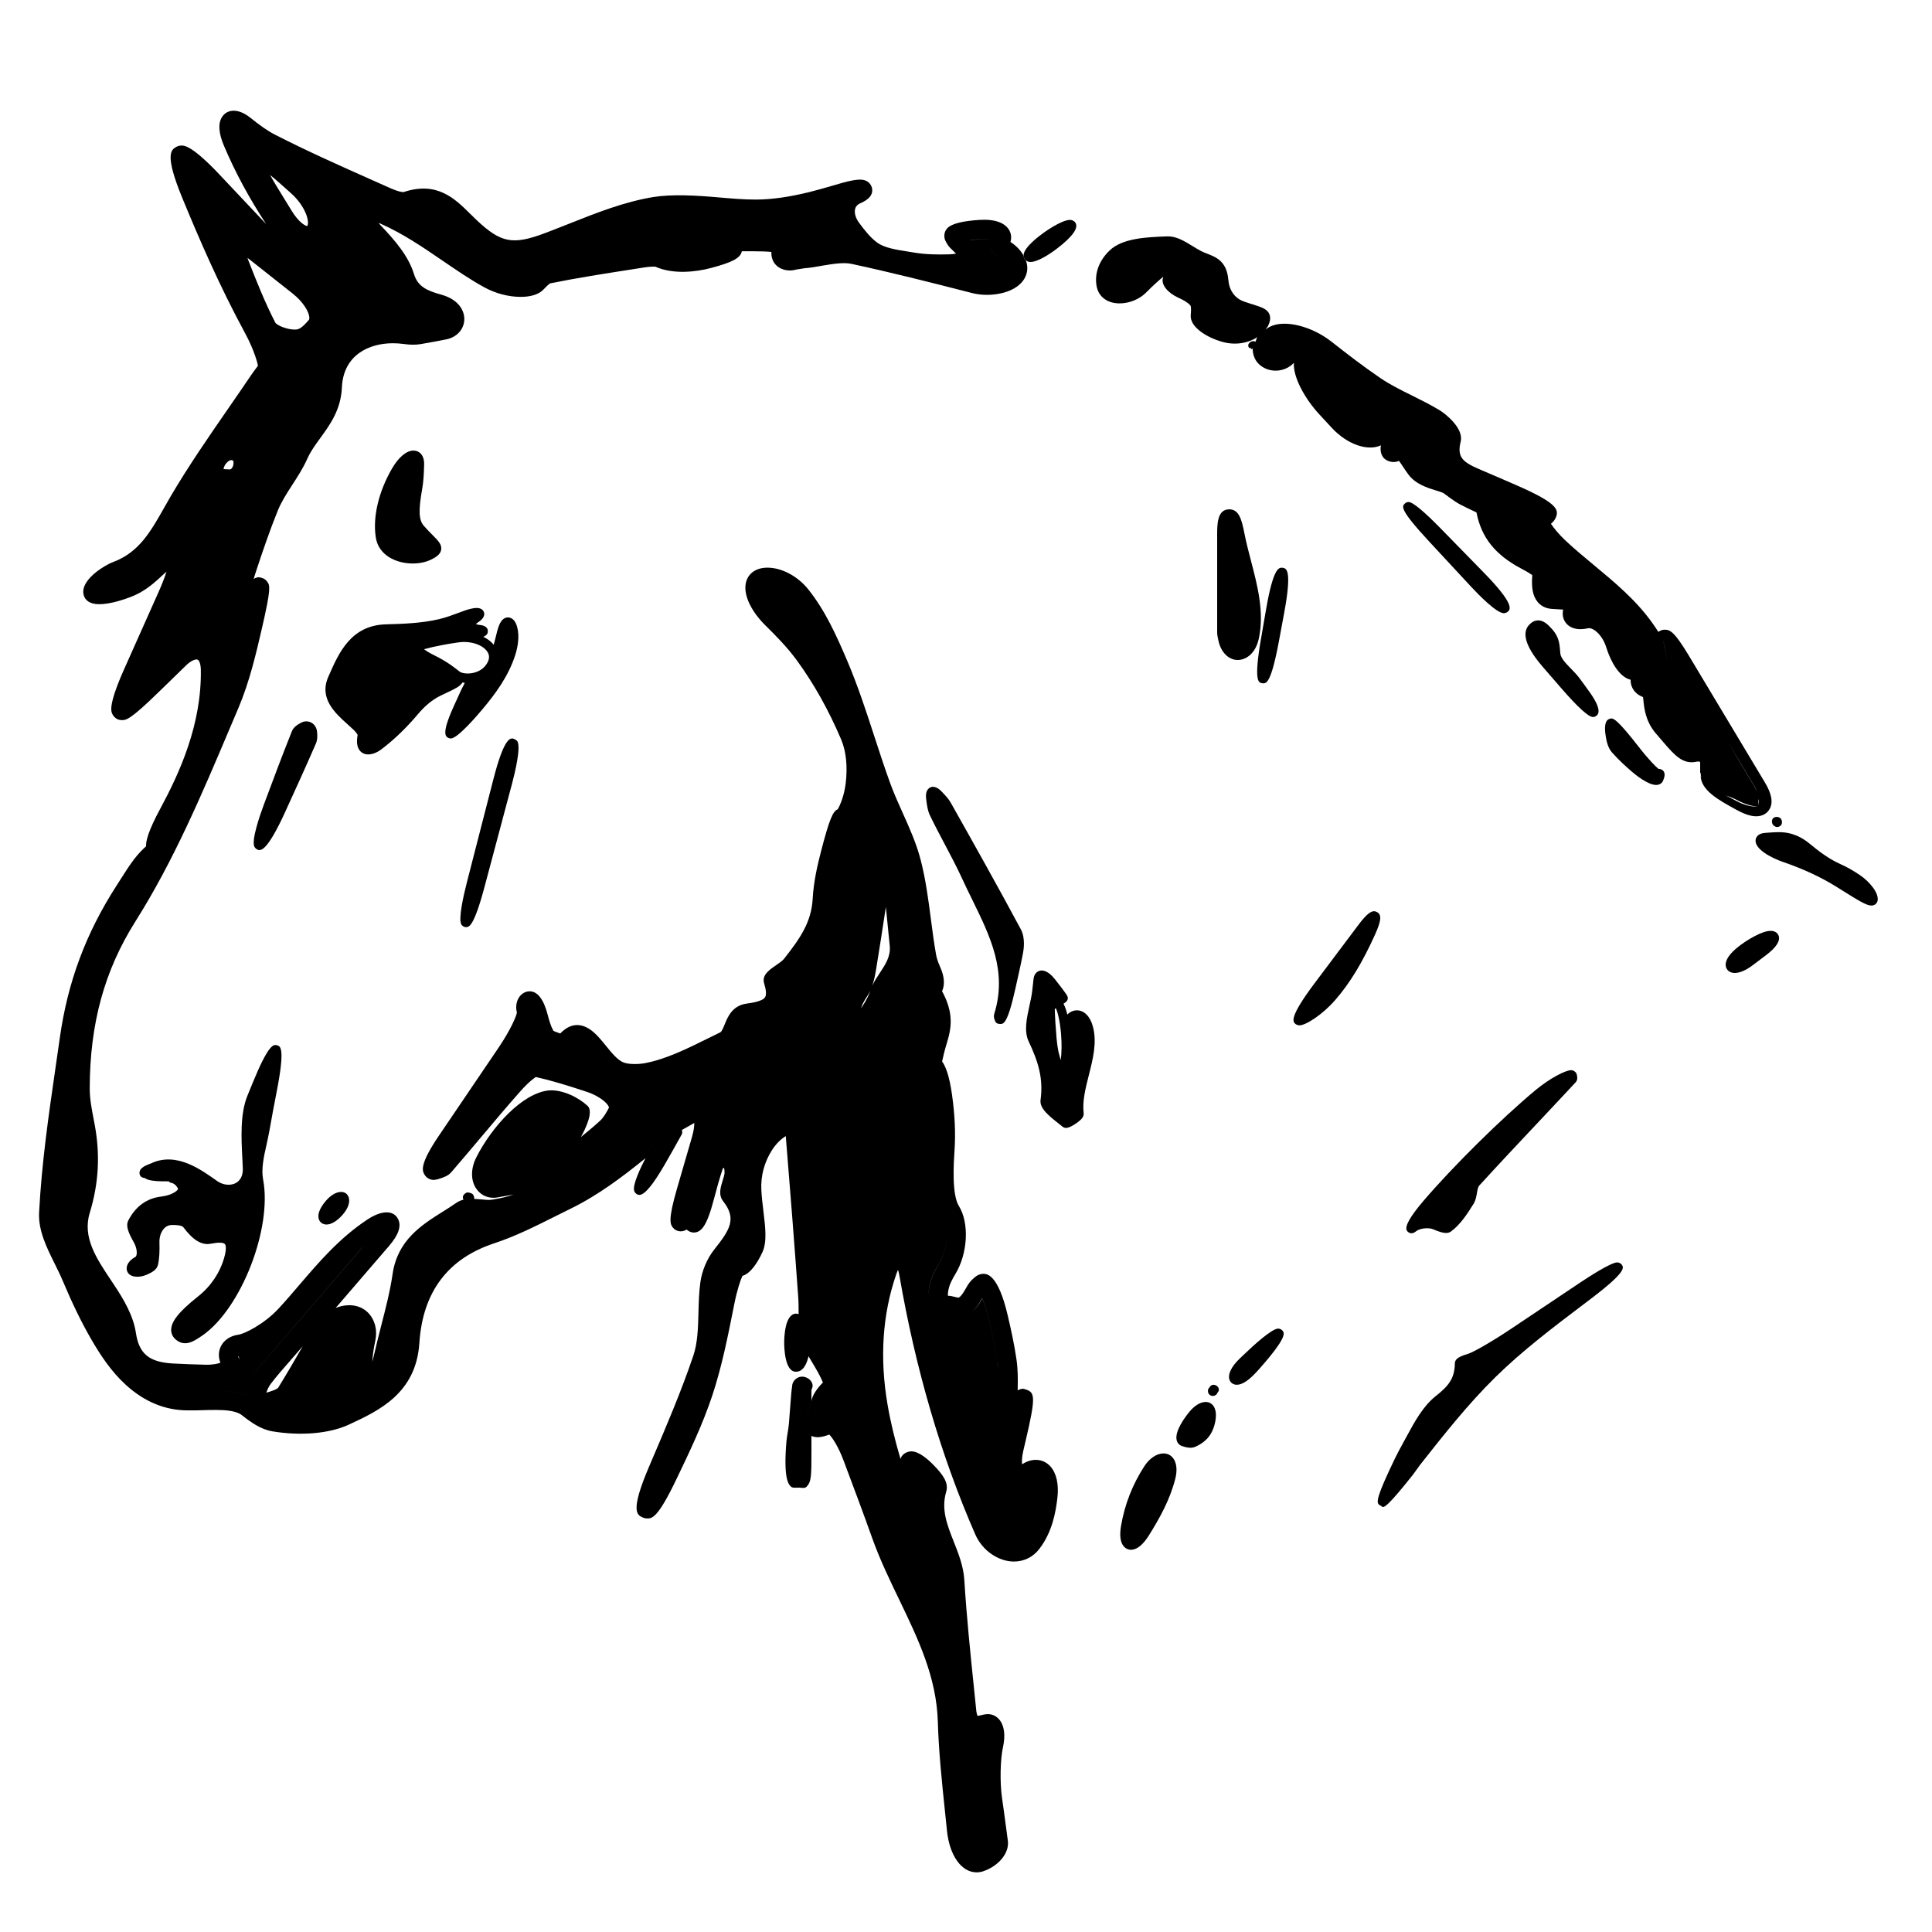
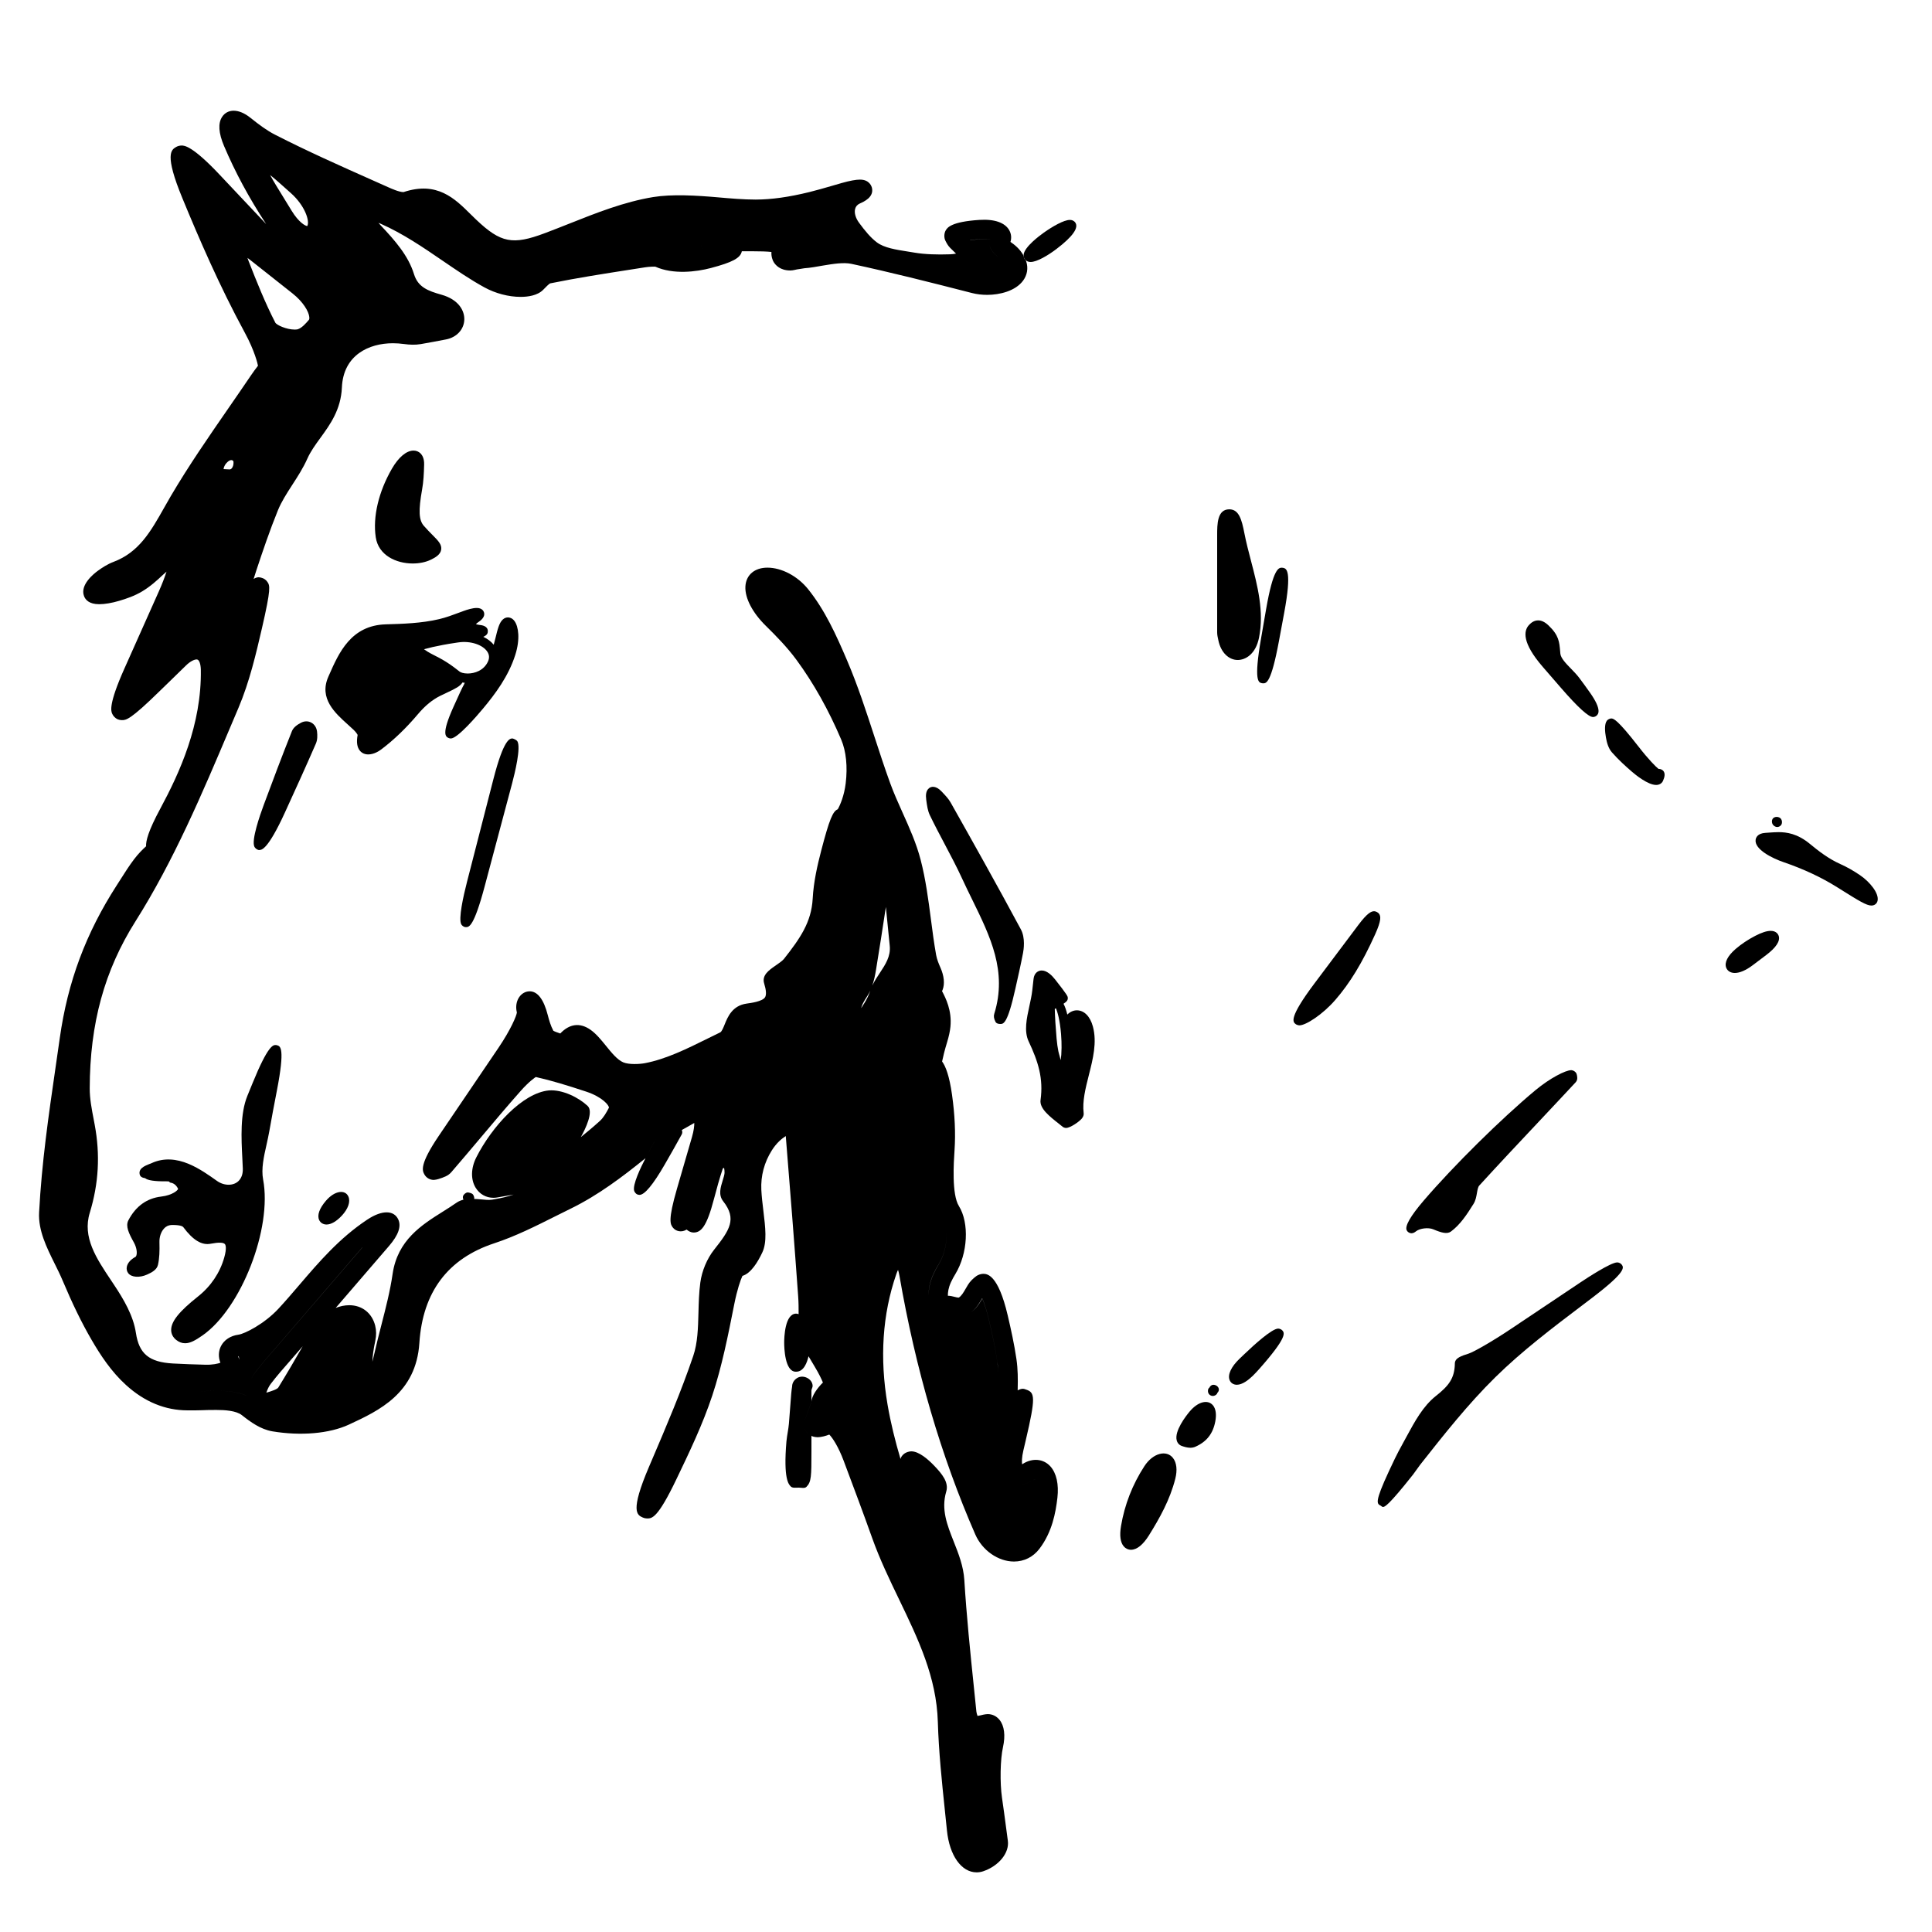
<svg xmlns="http://www.w3.org/2000/svg" version="1.1" id="Capa_1" x="0px" y="0px" width="100px" height="100px" viewBox="0 0 100 100" style="enable-background:new 0 0 100 100;" xml:space="preserve">
  <g>
    <path d="M52.938,75.771c-0.012,0.007-0.023,0.014-0.033,0.02c-0.018-0.122-0.02-0.354,0.064-0.713l0.127-0.543   c0.52-2.219,0.471-2.46,0.016-2.61c-0.102-0.033-0.187-0.092-0.437,0.039c0-0.028,0.001-0.057,0.001-0.087   c0.012-0.484,0.012-1.005-0.066-1.536c-0.113-0.771-0.283-1.539-0.45-2.254c-0.504-2.154-1.084-2.154-1.275-2.154   c-0.105,0-0.256,0.05-0.342,0.111c-0.189,0.137-0.337,0.289-0.44,0.455l-0.139,0.236c-0.083,0.145-0.21,0.363-0.344,0.43   c-0.058,0-0.137-0.021-0.215-0.041c-0.102-0.026-0.217-0.056-0.343-0.056c-0.005-0.17,0.027-0.411,0.159-0.7   c0.067-0.146,0.144-0.286,0.226-0.42c0.649-1.063,0.732-2.645,0.185-3.524c-0.378-0.607-0.267-2.268-0.225-2.893   c0.059-0.873,0.015-1.837-0.13-2.865c-0.138-0.981-0.33-1.475-0.514-1.724c0.049-0.239,0.131-0.58,0.256-0.987   c0.096-0.314,0.152-0.573,0.176-0.815c0.081-0.84-0.246-1.482-0.435-1.839c0.011-0.022,0.021-0.045,0.03-0.068   c0.118-0.304,0.077-0.722-0.112-1.147c-0.088-0.198-0.183-0.431-0.223-0.653c-0.11-0.614-0.191-1.234-0.271-1.854   c-0.132-1.013-0.269-2.06-0.531-3.073c-0.221-0.854-0.584-1.662-0.936-2.444c-0.226-0.504-0.454-1.008-0.641-1.524   c-0.291-0.798-0.554-1.608-0.818-2.417c-0.426-1.306-0.865-2.656-1.417-3.946c-0.564-1.32-1.142-2.594-2.012-3.678   c-0.544-0.677-1.37-1.115-2.106-1.115c-0.322,0-0.598,0.088-0.799,0.255c-0.212,0.176-0.33,0.43-0.343,0.733   c-0.024,0.594,0.371,1.35,1.058,2.023c0.543,0.533,1.112,1.116,1.594,1.772c0.88,1.2,1.657,2.585,2.308,4.117   c0.254,0.599,0.337,1.403,0.232,2.265c-0.077,0.636-0.286,1.124-0.411,1.341c-0.249,0.098-0.43,0.503-0.858,2.147   c-0.19,0.731-0.392,1.597-0.439,2.477c-0.066,1.227-0.659,2.068-1.488,3.122c-0.077,0.098-0.287,0.243-0.441,0.349   c-0.336,0.233-0.718,0.497-0.581,0.93c0.104,0.334,0.12,0.585,0.042,0.708c-0.136,0.214-0.725,0.294-0.947,0.324   c-0.746,0.102-0.986,0.693-1.144,1.085c-0.07,0.172-0.149,0.368-0.23,0.407l-0.659,0.323c-1.053,0.522-2.143,1.062-3.238,1.27   c-0.261,0.05-0.821,0.082-1.117-0.042c-0.308-0.129-0.609-0.5-0.899-0.859c-0.246-0.303-0.5-0.616-0.794-0.825   c-0.548-0.387-1.091-0.316-1.569,0.189c-0.146-0.044-0.322-0.115-0.359-0.142c-0.139-0.258-0.225-0.562-0.285-0.798   c-0.21-0.825-0.528-1.243-0.945-1.243c-0.051,0-0.124,0.011-0.172,0.026c-0.404,0.127-0.605,0.606-0.485,1.069   c-0.013,0.162-0.314,0.886-0.95,1.825l-3.083,4.548c-1.022,1.507-0.858,1.815-0.76,2c0.096,0.182,0.286,0.295,0.494,0.295   c0.052,0,0.192-0.03,0.242-0.047c0.276-0.089,0.494-0.159,0.665-0.356c0.51-0.59,1.013-1.187,1.515-1.782   c0.688-0.818,1.377-1.636,2.086-2.435c0.424-0.478,0.733-0.685,0.77-0.707c0.82,0.184,1.634,0.435,2.604,0.755   c0.849,0.28,1.193,0.717,1.181,0.834c-0.131,0.253-0.278,0.512-0.47,0.686c-0.329,0.299-0.663,0.577-0.983,0.835   c0.245-0.44,0.669-1.315,0.35-1.614c-0.461-0.432-1.293-0.854-2.002-0.802c-1.367,0.127-2.957,1.88-3.759,3.465   c-0.283,0.56-0.295,1.147-0.033,1.574c0.202,0.329,0.537,0.518,0.918,0.519c0.062,0,0.125-0.006,0.189-0.016   c0.301-0.049,0.582-0.099,0.858-0.151c-0.3,0.104-0.627,0.18-0.986,0.241l-0.122,0.022c-0.182,0.03-0.391,0.004-0.594-0.015   c-0.12-0.012-0.233-0.017-0.347-0.022c0.002-0.008,0.011-0.015,0.011-0.023c0.004-0.068-0.033-0.174-0.081-0.224   c-0.047-0.05-0.201-0.09-0.27-0.09c-0.099,0.015-0.208,0.106-0.233,0.203c-0.013,0.051-0.001,0.115,0.024,0.173   c-0.12,0.03-0.244,0.076-0.361,0.158c-0.227,0.158-0.464,0.308-0.701,0.457c-1.102,0.692-2.351,1.478-2.605,3.231   c-0.126,0.873-0.354,1.76-0.575,2.617c-0.125,0.486-0.25,0.972-0.359,1.46c-0.041,0.182-0.079,0.337-0.113,0.463   c0.01-0.263,0.052-0.624,0.151-1.085c0.059-0.275,0.057-0.532-0.006-0.784c-0.165-0.65-0.678-1.055-1.339-1.055   c-0.237,0-0.476,0.05-0.705,0.141l2.762-3.208c0.485-0.564,0.642-1.013,0.478-1.371c-0.213-0.463-0.806-0.524-1.612,0.012   c-1.435,0.953-2.49,2.186-3.51,3.377c-0.357,0.418-0.711,0.831-1.076,1.225c-0.733,0.792-1.756,1.307-2.076,1.349   c-0.409,0.055-0.738,0.27-0.902,0.589c-0.135,0.262-0.145,0.569-0.031,0.863c-0.12,0.046-0.395,0.114-0.781,0.103   c-0.596-0.017-1.139-0.033-1.681-0.064c-1.231-0.071-1.749-0.501-1.912-1.586c-0.134-0.89-0.625-1.725-1.136-2.493l-0.147-0.221   c-0.768-1.148-1.493-2.233-1.105-3.499c0.463-1.513,0.546-3.005,0.255-4.562l-0.047-0.248c-0.109-0.568-0.212-1.104-0.21-1.633   c0.008-3.354,0.761-6.102,2.369-8.646c1.982-3.136,3.463-6.637,4.895-10.022l0.437-1.03c0.572-1.347,0.913-2.821,1.214-4.121   c0.481-2.076,0.405-2.197,0.29-2.381c-0.07-0.112-0.19-0.198-0.318-0.228c-0.094-0.022-0.185-0.063-0.403,0.059   c0.042-0.14,0.089-0.288,0.141-0.443c0.333-1.003,0.693-2.069,1.115-3.106c0.184-0.451,0.458-0.875,0.748-1.324   c0.276-0.426,0.561-0.867,0.776-1.35c0.168-0.377,0.416-0.718,0.678-1.078c0.497-0.683,1.06-1.458,1.11-2.604   c0.073-1.69,1.412-2.292,2.639-2.292c0.19,0,0.385,0.014,0.583,0.041c0.281,0.039,0.578,0.052,0.856,0.004   c0.437-0.075,0.872-0.157,1.315-0.243c0.543-0.105,0.922-0.511,0.943-1.011c0.02-0.464-0.281-1.049-1.181-1.303   c-0.702-0.198-1.215-0.39-1.423-1.066c-0.294-0.955-0.982-1.738-1.722-2.522c-0.045-0.047-0.083-0.091-0.116-0.132   c0.035,0.013,0.073,0.029,0.115,0.047c1.154,0.51,2.2,1.225,3.211,1.917c0.735,0.502,1.428,0.977,2.159,1.377   c0.569,0.312,1.251,0.491,1.87,0.491c0.372,0,0.877-0.064,1.175-0.372c0.111-0.115,0.297-0.307,0.362-0.328   c1.372-0.279,2.786-0.499,4.153-0.712l0.767-0.12c0.211-0.034,0.506-0.037,0.52-0.03c0.932,0.414,2.115,0.268,2.87,0.069   c1.108-0.293,1.538-0.515,1.605-0.869c0.158,0,0.307,0,0.468,0c0.488,0,0.844,0.012,1.064,0.037   c-0.017,0.229,0.06,0.437,0.122,0.533C40.142,13.716,40.373,14,40.91,14c0.001,0,0.002,0,0.002,0c0.153,0,0.302-0.058,0.449-0.072   l0.27-0.043c0.32-0.021,0.645-0.085,0.969-0.14c0.546-0.093,1.073-0.171,1.464-0.089c2.023,0.435,4.024,0.94,6.241,1.51   c0.252,0.065,0.519,0.096,0.794,0.096c0.636,0,1.459-0.194,1.858-0.739c0.213-0.291,0.271-0.641,0.162-0.987   c-0.009-0.028-0.024-0.048-0.033-0.074c-0.01-0.009-0.026-0.017-0.033-0.026c-0.044-0.054-0.063-0.122-0.067-0.194   c-0.199-0.368-0.486-0.584-0.685-0.721c0.062-0.202,0.043-0.41-0.057-0.594c-0.215-0.396-0.755-0.595-1.542-0.545   c-1.494,0.095-1.677,0.414-1.755,0.549c-0.084,0.146-0.091,0.375-0.015,0.524c0.063,0.125,0.129,0.255,0.244,0.371   c0.099,0.1,0.2,0.197,0.308,0.301c-0.103,0.019-0.206,0.032-0.309,0.036c-0.666,0.024-1.313,0.003-1.837-0.086l-0.369-0.06   c-0.593-0.093-1.207-0.189-1.58-0.47c-0.329-0.248-0.608-0.587-0.927-1.02c-0.179-0.244-0.254-0.512-0.2-0.716   c0.033-0.127,0.116-0.22,0.244-0.278c0.218-0.098,0.729-0.326,0.628-0.799c-0.016-0.073-0.119-0.437-0.622-0.437   c-0.213,0-0.526,0.058-0.93,0.172l-0.502,0.145c-0.396,0.115-0.792,0.23-1.193,0.329c-1.052,0.258-1.95,0.385-2.773,0.387   c-0.633,0-1.294-0.058-1.933-0.114c-1.149-0.101-2.395-0.174-3.371-0.016c-1.499,0.246-2.942,0.818-4.337,1.373   c-0.425,0.168-0.848,0.337-1.273,0.496c-1.664,0.624-2.28,0.511-3.56-0.706l-0.282-0.275c-0.819-0.81-1.732-1.723-3.472-1.145   c-0.228,0-0.619-0.175-0.807-0.259l-0.785-0.35c-1.677-0.746-3.41-1.518-5.062-2.364c-0.413-0.211-0.795-0.493-1.278-0.879   c-0.609-0.486-1.182-0.46-1.457-0.042c-0.219,0.331-0.185,0.839,0.1,1.51c0.58,1.363,1.286,2.675,2.179,4.039l-2.414-2.561   C9.945,7.532,9.533,7.532,9.397,7.532c-0.09,0-0.207,0.031-0.284,0.077c-0.245,0.146-0.615,0.366,0.326,2.646   c0.854,2.071,1.907,4.52,3.237,6.973c0.511,0.942,0.666,1.626,0.677,1.703c-0.124,0.161-0.256,0.337-0.378,0.52   c-0.384,0.568-0.775,1.133-1.165,1.698c-1.006,1.456-2.047,2.961-2.962,4.516c-0.119,0.202-0.234,0.406-0.348,0.608   c-0.7,1.24-1.304,2.312-2.63,2.812c-0.315,0.119-0.583,0.299-0.804,0.458c-0.223,0.162-0.933,0.733-0.717,1.31   c0.071,0.192,0.265,0.421,0.785,0.421c0.288,0,0.657-0.062,1.039-0.176c0.364-0.108,0.789-0.25,1.185-0.488   c0.416-0.249,0.765-0.562,1.052-0.835c0.073-0.069,0.142-0.131,0.208-0.186c-0.089,0.277-0.219,0.625-0.397,1.023l-1.785,4   c-0.821,1.84-0.687,2.186-0.636,2.316c0.049,0.125,0.167,0.25,0.29,0.303c0.062,0.027,0.147,0.043,0.215,0.043   c0.22,0,0.427,0,1.97-1.513l0.546-0.53c0.26-0.251,0.522-0.506,0.789-0.77c0.244-0.242,0.452-0.328,0.566-0.328   c0.204,0,0.218,0.475,0.219,0.529c0.047,2.84-1.099,5.34-2.102,7.201c-0.615,1.14-0.746,1.664-0.732,1.941   c-0.17,0.153-0.395,0.374-0.62,0.67c-0.253,0.334-0.494,0.713-0.715,1.062l-0.179,0.28c-1.603,2.486-2.541,4.999-2.952,7.91   l-0.213,1.48c-0.372,2.563-0.723,4.985-0.858,7.549c-0.049,0.928,0.385,1.803,0.804,2.649c0.142,0.285,0.284,0.571,0.404,0.856   c0.522,1.238,1.003,2.225,1.515,3.103c0.448,0.77,1.01,1.632,1.773,2.323C7.478,72.559,8.556,73,9.708,73c0.001,0,0.002,0,0.002,0   c0.212,0,0.431,0.005,0.652-0.005c0.281-0.013,0.564-0.016,0.838-0.016c0.423,0,1.02,0.032,1.32,0.27   c0.443,0.35,0.966,0.734,1.579,0.837c1.465,0.244,2.947,0.121,3.962-0.35c1.549-0.719,3.476-1.614,3.646-4.227   c0.171-2.632,1.474-4.366,3.873-5.156c1.102-0.363,2.151-0.89,3.165-1.399l0.805-0.4c1.421-0.697,2.668-1.641,3.861-2.606   c0.021-0.041,0.043-0.084,0.061-0.117c0.156-0.295,0.371-0.694,0.562-1.033c-0.191,0.339-0.405,0.738-0.562,1.033   c-0.018,0.034-0.04,0.077-0.061,0.117c-0.248,0.479-0.682,1.382-0.586,1.691c0.02,0.064,0.085,0.146,0.145,0.177   c0.035,0.018,0.091,0.031,0.13,0.031h0c0.265,0,0.703-0.527,1.303-1.566c0.298-0.517,0.593-1.035,0.879-1.557   c0.047-0.084,0.038-0.161,0.008-0.234c0.169-0.098,0.384-0.22,0.646-0.365c0.003,0.147-0.021,0.389-0.122,0.737l-0.773,2.662   c-0.481,1.657-0.34,1.846-0.216,2.011c0.147,0.196,0.447,0.275,0.715,0.108c0.105,0.091,0.237,0.153,0.357,0.153   c0.382,0,0.677-0.282,1.054-1.724c0.145-0.555,0.291-1.08,0.463-1.596c0.017-0.007,0.038-0.016,0.066-0.026   c0.015,0.087,0.026,0.179,0.022,0.262c-0.004,0.093-0.053,0.25-0.096,0.389c-0.109,0.35-0.233,0.746,0.024,1.073   c0.724,0.92,0.338,1.493-0.467,2.509c-0.367,0.463-0.635,1.101-0.715,1.705c-0.069,0.516-0.083,1.04-0.096,1.548   c-0.021,0.809-0.041,1.572-0.27,2.247c-0.62,1.829-1.397,3.649-2.15,5.41l-0.141,0.33c-0.991,2.323-0.618,2.49-0.318,2.625   c0.064,0.029,0.147,0.047,0.218,0.047c0.256,0,0.547,0,1.52-2.032c0.669-1.394,1.36-2.834,1.857-4.332   c0.5-1.51,0.816-3.104,1.136-4.721c0.152-0.765,0.324-1.256,0.424-1.471c0.438-0.129,0.797-0.716,1.031-1.217   c0.249-0.533,0.158-1.286,0.052-2.159c-0.043-0.357-0.088-0.727-0.105-1.079c-0.035-0.718,0.153-1.425,0.544-2.043   c0.24-0.38,0.518-0.613,0.721-0.738c0.225,2.766,0.445,5.531,0.642,8.299c0.022,0.305,0.024,0.611,0.023,0.918   c-0.04-0.01-0.075-0.025-0.124-0.027c-0.593,0-0.623,1.248-0.623,1.5c0,0.249,0.029,1.506,0.599,1.506c0.004,0,0.017,0,0.021,0   c0.408,0,0.57-0.5,0.64-0.799c0.093,0.156,0.195,0.327,0.317,0.532c0.22,0.367,0.355,0.649,0.428,0.828   C42.321,71.826,42,72.258,42,72.571v0.001c-0.005,0.012-0.011,0.025-0.015,0.036c-0.122,0.325-0.242,0.651-0.362,0.987   c-0.12,0.359,0.176,0.586,0.288,0.672c0.001,0,0.002,0.001,0.003,0.001c-0.001,0-0.002-0.001-0.003-0.001   c-0.112-0.086-0.408-0.312-0.288-0.672c0.119-0.336,0.239-0.662,0.361-0.987C41.989,72.597,42,72.583,42,72.571v-0.597   c0-0.074,0.065-0.158,0.062-0.245c-0.013-0.37-0.502-0.606-0.817-0.393C41.1,71.429,41,71.588,41,71.763v0c0,0.001,0,0.001,0,0.002   c-0.035,0.189-0.058,0.49-0.096,1.018c-0.02,0.275-0.042,0.581-0.071,0.915c-0.012,0.147-0.036,0.278-0.059,0.426   c-0.027,0.171-0.053,0.311-0.068,0.482c-0.167,1.96,0.121,2.219,0.215,2.325C41.013,77.034,41.195,77,41.333,77   c0.004,0,0.009,0,0.013,0c0.133,0,0.303,0.053,0.397-0.042C41.994,76.706,42,76.416,42,75.141v-0.833   c0-0.001-0.004-0.001-0.004-0.002c0.001,0.001,0.003,0.001,0.004,0.002v0c0,0.045,0.224,0.082,0.308,0.082   c0.212,0,0.448-0.072,0.616-0.137c0.161,0.16,0.466,0.614,0.744,1.356c0.509,1.356,1.007,2.684,1.483,4.019   c0.388,1.086,0.893,2.135,1.381,3.147c0.998,2.072,1.94,4.028,2.01,6.343c0.046,1.54,0.208,3.092,0.365,4.594l0.107,1.035   c0.131,1.296,0.749,2.166,1.538,2.166c0.115,0,0.229-0.019,0.341-0.057c0.813-0.278,1.36-0.957,1.273-1.58l-0.09-0.675   c-0.067-0.522-0.14-1.046-0.212-1.545c-0.114-0.787-0.091-1.987,0.05-2.62c0.134-0.604,0.071-1.106-0.177-1.415   c-0.155-0.193-0.373-0.3-0.615-0.3c-0.042,0-0.171,0.017-0.211,0.027c-0.115,0.029-0.218,0.053-0.315,0.068   c-0.028-0.077-0.052-0.165-0.059-0.229l-0.128-1.251c-0.188-1.818-0.381-3.7-0.495-5.55c-0.045-0.722-0.301-1.368-0.549-1.994   c-0.34-0.858-0.662-1.669-0.387-2.589c0.143-0.48-0.224-0.919-0.613-1.327c-0.328-0.345-0.802-0.755-1.198-0.755   c-0.107,0-0.265,0.05-0.351,0.113c-0.111,0.081-0.177,0.172-0.206,0.281c-0.275-0.927-0.507-1.86-0.67-2.81   c-0.415-2.41-0.264-4.679,0.448-6.743c0.033-0.097,0.065-0.173,0.094-0.232c0.025,0.077,0.051,0.177,0.073,0.303   c0.837,4.843,2.158,9.349,3.927,13.392c0.36,0.824,1.184,1.4,2.002,1.4c0.525,0,0.993-0.234,1.318-0.661   c0.654-0.861,0.84-1.862,0.929-2.638c0.08-0.696-0.048-1.272-0.36-1.623C54.016,75.508,53.449,75.447,52.938,75.771z    M51.713,13.329c0.192,0.131,0.373,0.255,0.438,0.602v0C52.086,13.584,51.905,13.46,51.713,13.329   c-0.316-0.215-0.481-0.444-0.494-0.684C51.233,12.884,51.398,13.113,51.713,13.329z M50.766,12.376   c0.21-0.014,0.384,0.003,0.49,0.025c0,0,0,0.001,0,0.001c-0.105-0.022-0.28-0.037-0.49-0.023c-0.215,0.014-0.398,0.034-0.55,0.056   c-0.002-0.002-0.004-0.003-0.005-0.005C50.364,12.408,50.549,12.39,50.766,12.376z M36.277,12.509   c-0.022,0.137,0.023,0.31,0.108,0.42C36.3,12.82,36.255,12.647,36.277,12.509L36.277,12.509z M14.466,9.47l0.592,0.527   c0.727,0.647,0.986,1.446,0.847,1.702c-0.102,0-0.445-0.196-0.803-0.78l-0.789-1.286c-0.128-0.209-0.239-0.401-0.332-0.574   C14.128,9.177,14.291,9.313,14.466,9.47z M12.866,13.508c-0.023-0.059-0.042-0.112-0.057-0.159c0.04,0.028,0.084,0.061,0.133,0.1   l2.195,1.736c0.561,0.444,0.843,0.936,0.873,1.227c0.007,0.063,0,0.116-0.017,0.137c-0.162,0.195-0.374,0.428-0.576,0.492   c-0.016,0.005-0.065,0.018-0.157,0.018c-0.439,0-0.929-0.234-1.004-0.348C13.722,15.676,13.277,14.561,12.866,13.508z    M11.785,23.904c0.162-0.147,0.296-0.087,0.301,0.002c0.009,0.14-0.027,0.267-0.096,0.34c-0.043,0.045-0.081,0.051-0.114,0.051   c0,0-0.001,0-0.001,0c-0.129-0.005-0.228-0.01-0.303-0.016C11.592,24.118,11.673,24.007,11.785,23.904z M12.35,70.191   c0.025,0.059,0.021,0.126,0.037,0.189c-0.018-0.054-0.032-0.109-0.058-0.162C12.33,70.216,12.342,70.202,12.35,70.191z    M12.727,72.189c-0.002,0.012-0.004,0.023-0.005,0.035c-0.481-0.204-1.048-0.236-1.521-0.236c-0.288,0-0.587,0.013-0.883,0.026   c0,0,0,0-0.001,0c0,0,0.001,0,0.001,0c0.296-0.014,0.594-0.026,0.883-0.026c0.473,0,1.04,0.031,1.521,0.235   C12.723,72.212,12.724,72.2,12.727,72.189c0.065-0.322,0.202-0.785,0.488-1.162c0.341-0.447,0.713-0.871,1.085-1.295l4.444-5.156   c0.007-0.006,0.014-0.013,0.021-0.019L14.3,69.735c-0.372,0.424-0.744,0.846-1.085,1.294   C12.928,71.406,12.791,71.868,12.727,72.189z M14.405,71.818c-0.06,0.094-0.368,0.194-0.619,0.267   c0.06-0.181,0.137-0.336,0.225-0.452c0.327-0.429,0.684-0.835,1.041-1.24l0.615-0.709C15.266,70.385,14.846,71.104,14.405,71.818z    M42.877,73.73c-0.22,0.101-0.442,0.16-0.57,0.16C42.436,73.89,42.657,73.831,42.877,73.73c0.037-0.017,0.077-0.02,0.121-0.01   C42.955,73.71,42.914,73.713,42.877,73.73z M44.582,52.175c-0.001-0.023,0.01-0.164,0.307-0.617   c0.06-0.091,0.112-0.187,0.157-0.284C44.883,51.775,44.608,52.102,44.582,52.175z M45.537,50.363   c-0.138,0.208-0.279,0.42-0.387,0.651c0.092-0.268,0.148-0.548,0.193-0.821c0.174-1.05,0.335-2.103,0.495-3.155   c0.005-0.031,0.01-0.062,0.014-0.093c0.001,0.016,0.003,0.033,0.005,0.049l0.196,1.962C46.108,49.5,45.831,49.919,45.537,50.363z    M48.411,59.463c0.026-0.396,0.029-0.824,0.008-1.271c0.021,0.447,0.018,0.876-0.008,1.272c-0.023,0.338-0.041,0.677-0.048,1.006   C48.37,60.141,48.388,59.802,48.411,59.463z M47.74,54.969c0.041-0.283,0.136-0.695,0.324-1.307   c0.076-0.249,0.12-0.445,0.136-0.618v0c-0.017,0.173-0.06,0.369-0.136,0.618C47.876,54.274,47.781,54.686,47.74,54.969z    M48.595,65.427c-0.102,0.167-0.198,0.342-0.282,0.526c-0.181,0.397-0.251,0.779-0.247,1.11c-0.007-0.332,0.062-0.718,0.247-1.121   c0.084-0.185,0.18-0.354,0.282-0.521c0.306-0.5,0.426-1.141,0.397-1.675C49.022,64.282,48.901,64.926,48.595,65.427z    M51.186,68.315c-0.114-0.488-0.24-0.855-0.344-1.101l-0.012,0.021c-0.169,0.293-0.33,0.524-0.584,0.695   c0.254-0.171,0.414-0.425,0.584-0.718l0.012-0.009c0.104,0.245,0.229,0.618,0.344,1.106c0.162,0.693,0.327,1.438,0.435,2.173   c0.034,0.229,0.05,0.462,0.057,0.693c-0.007-0.23-0.024-0.462-0.057-0.69C51.513,69.751,51.348,69.009,51.186,68.315z    M51.677,71.852c-0.026,1.064,0.203,1.299,0.289,1.387c0.08,0.082,0.226,0.154,0.351,0.173c0,0,0,0,0,0   c-0.125-0.02-0.271-0.091-0.351-0.173c-0.086-0.088-0.315-0.322-0.289-1.387C51.677,71.853,51.677,71.853,51.677,71.852z    M53.473,76.616c-0.51,0.322-1.03,0.268-1.327-0.107c-0.037-0.047-0.06-0.108-0.089-0.163c0.029,0.055,0.052,0.116,0.089,0.163   C52.442,76.884,52.962,76.938,53.473,76.616c0.088-0.057,0.134-0.058,0.136-0.06C53.607,76.559,53.561,76.56,53.473,76.616z" />
    <path d="M91.986,42.807c0.092,0,0.18-0.052,0.223-0.133c0.044-0.082,0.032-0.205-0.019-0.282c-0.097-0.143-0.361-0.149-0.446,0.002   c-0.044,0.078-0.037,0.198,0.01,0.275C91.8,42.745,91.899,42.807,91.986,42.807z" />
-     <path d="M90.904,42.251c0.304,0,0.556-0.136,0.69-0.374c0.191-0.338,0.11-0.792-0.249-1.388l-3.934-6.559   c-0.751-1.248-0.973-1.337-1.249-1.337c-0.112,0-0.232,0.043-0.325,0.114c-0.095-0.148-0.199-0.304-0.312-0.462   c-0.847-1.188-1.953-2.105-3.024-2.994c-0.491-0.408-0.981-0.814-1.445-1.246c-0.377-0.352-0.632-0.674-0.78-0.896   c0.114-0.088,0.208-0.202,0.262-0.342c0.143-0.38,0.083-0.72-2.004-1.633c-0.607-0.266-1.214-0.529-1.825-0.787   c-0.968-0.408-1.314-0.642-1.104-1.491c0.171-0.69-0.804-1.448-1.075-1.613c-0.467-0.285-0.958-0.528-1.432-0.764   c-0.591-0.292-1.149-0.569-1.66-0.917c-0.904-0.616-1.777-1.294-2.525-1.881c-1.022-0.801-2.427-1.157-3.19-0.766   c-0.082,0.042-0.151,0.093-0.223,0.142c0.046-0.063,0.103-0.12,0.136-0.19c0.074-0.155,0.163-0.387,0.065-0.61   c-0.118-0.271-0.422-0.365-0.841-0.496c-0.146-0.045-0.312-0.097-0.493-0.163c-0.456-0.167-0.744-0.571-0.788-1.112   c-0.079-0.961-0.635-1.176-1.081-1.35c-0.111-0.043-0.224-0.086-0.334-0.143c-0.143-0.074-0.287-0.163-0.432-0.252   c-0.406-0.25-0.826-0.507-1.269-0.507c-0.003,0-0.088,0.002-0.091,0.002c-1.01,0.039-2.266,0.087-2.934,0.724   c-0.541,0.517-0.784,1.159-0.685,1.81c0.088,0.576,0.546,0.933,1.197,0.933c0.507,0,1.033-0.215,1.374-0.562   c0.383-0.389,0.699-0.666,0.891-0.819c-0.003,0.011-0.007,0.022-0.011,0.033c-0.145,0.389,0.279,0.822,0.773,1.048   c0.29,0.133,0.497,0.247,0.635,0.404c0.057,0.065,0.031,0.371,0.02,0.502c-0.052,0.599,0.793,1.153,1.655,1.391   c0.205,0.057,0.417,0.085,0.633,0.085h0c0.443,0,0.843-0.128,1.163-0.335c-0.036,0.049-0.069,0.151-0.099,0.241   c-0.014-0.006-0.025-0.017-0.04-0.021c-0.009-0.002-0.017-0.002-0.026-0.004c-0.018-0.003-0.036-0.008-0.054-0.008   c-0.045,0.001-0.09,0.011-0.128,0.036c-0.005,0.004-0.016,0.012-0.026,0.021c-0.002,0.002-0.005,0.001-0.007,0.003   c0,0-0.002,0.002-0.004,0.003c-0.011,0.013-0.006,0.006-0.007,0.006c-0.001,0.001,0,0.002-0.001,0.003   c-0.003,0.002-0.007,0.005-0.009,0.007c-0.092,0.084-0.095,0.178-0.024,0.281C64.663,18.033,64.677,18,64.685,18   c0,0,0.157,0,0.158,0c0,0,0.157,0,0.157,0l0,0h-0.156c0.001,0-0.077,0-0.077,0h-0.039c0.009,0,0.003,0.047,0.013,0.054   c0.036,0.026,0.062-0.009,0.107-0.004C64.859,18.05,64.86,18,64.87,18c-0.001,0-0.003,0-0.004,0c-0.01,0-0.016,0.071-0.027,0.069   c0.002,0.26,0.097,0.546,0.287,0.743c0.489,0.506,1.346,0.5,1.846-0.032c-0.053,0.763,0.605,1.906,1.332,2.685l0.641,0.692   c0.791,0.848,1.851,1.212,2.532,0.892c-0.041,0.226-0.012,0.418,0.086,0.576c0.174,0.28,0.602,0.361,0.846,0.227   c0.061,0.077,0.141,0.199,0.205,0.296c0.083,0.125,0.173,0.262,0.277,0.403c0.374,0.508,0.992,0.699,1.443,0.838   c0.141,0.043,0.334,0.103,0.386,0.138c0.218,0.163,0.408,0.302,0.603,0.433c0.168,0.113,0.378,0.217,0.587,0.318   c0.178,0.086,0.476,0.231,0.513,0.247c0.252,1.299,0.971,2.198,2.332,2.914c0.315,0.166,0.475,0.27,0.557,0.33   c-0.057,0.646,0.03,1.088,0.271,1.383c0.121,0.148,0.344,0.333,0.718,0.363c0.181,0.015,0.346,0.023,0.492,0.031   c0.038,0.002,0.077,0.004,0.117,0.006c-0.064,0.283,0.014,0.491,0.081,0.605c0.089,0.153,0.312,0.409,0.811,0.409   c0.12,0,0.25-0.015,0.441-0.052c0.285,0,0.712,0.396,0.894,0.986c0.232,0.75,0.678,1.547,1.265,1.684   c-0.005,0.148,0.026,0.295,0.094,0.429c0.11,0.215,0.303,0.378,0.548,0.467c0.006,0.046,0.011,0.097,0.015,0.141   c0.043,0.429,0.109,1.078,0.604,1.69l0.46,0.536c0.571,0.668,1.005,1.128,1.677,0.98C87.952,39.395,88,39.431,88,39.463   C88,39.709,88,40,88,40h0.024c0,0.099,0.019,0.18,0.038,0.26c-0.02-0.046-0.038-0.091-0.038-0.137c0,0.774,0.903,1.276,1.884,1.808   C90.304,42.147,90.631,42.251,90.904,42.251z M64.947,18.147c0.013-0.004,0.028-0.003,0.041-0.009c0,0,0,0,0,0   C64.974,18.145,64.96,18.143,64.947,18.147z M65.035,18.089c0.001-0.001,0.001-0.001,0.002-0.002   c0.004-0.003,0.008-0.002,0.012-0.005c0,0.001,0,0.002-0.002,0.004C65.044,18.09,65.039,18.086,65.035,18.089z M65.111,17.945   c0,0.005-0.004,0.007-0.005,0.011C65.106,17.952,65.11,17.949,65.111,17.945C65.111,17.945,65.111,17.945,65.111,17.945z    M75.12,22.738c-0.04,0.162-0.063,0.31-0.07,0.445C75.057,23.048,75.08,22.9,75.12,22.738L75.12,22.738z M79.67,26.832   c-0.022,0.003-0.035,0.016-0.04,0.04C79.634,26.848,79.647,26.834,79.67,26.832c0.179-0.021,0.357-0.128,0.4-0.24c0,0,0,0,0,0   C80.027,26.705,79.848,26.812,79.67,26.832z M86.116,33.288c-0.015-0.064-0.02-0.108-0.019-0.14   c0.001,0.031,0.006,0.071,0.019,0.125c0.083,0.352,0.145,0.682,0.134,0.847C86.258,33.954,86.198,33.635,86.116,33.288z M91,41.144   C91,41.144,91,41.145,91,41.144C91,41.145,91,41.145,91,41.144L91,41.144z M91,41.462c0.02-0.037,0.026-0.085,0.028-0.135   C91.036,41.502,91,41.628,91,41.693V41.462z M90.839,40.748c0.045,0.075,0.064,0.138,0.092,0.205   c-0.038-0.082-0.078-0.167-0.139-0.268c-0.474-0.788-0.929-1.563-1.387-2.338C89.88,39.145,90.355,39.942,90.839,40.748z    M89.944,41.43C90.417,41.687,91,41.805,91,41.693c0,0.112-0.583,0.056-1.056-0.201c-0.198-0.107-0.411-0.215-0.621-0.323   C89.533,41.243,89.746,41.323,89.944,41.43z" />
    <path d="M96.272,45.298c-0.344-0.234-0.677-0.423-1.02-0.576c-0.599-0.267-1.129-0.675-1.569-1.04   c-0.652-0.541-1.214-0.61-1.631-0.61c-0.161,0-0.318,0.012-0.475,0.023l-0.201,0.014c-0.415,0.024-0.492,0.258-0.505,0.357   c-0.069,0.5,0.871,0.962,1.437,1.156c1.05,0.36,1.963,0.787,2.791,1.306l0.243,0.152c0.874,0.548,1.271,0.791,1.521,0.791   c0.161,0,0.286-0.097,0.319-0.246C97.268,46.241,96.787,45.648,96.272,45.298z" />
    <path d="M13.939,58.554c0.123-0.701,0.256-1.402,0.392-2.102c0.43-2.218,0.181-2.296,0.016-2.348   c-0.024-0.008-0.057-0.013-0.082-0.013c-0.126,0-0.389,0-1.194,1.977l-0.269,0.658c-0.376,0.924-0.312,2.197-0.259,3.22   c0.01,0.191,0.019,0.371,0.025,0.54c0.009,0.266-0.064,0.48-0.211,0.632c-0.261,0.271-0.754,0.27-1.124,0.007   c-0.412-0.292-0.907-0.647-1.462-0.88c-0.65-0.273-1.302-0.324-1.914-0.046c-0.211,0.095-0.706,0.22-0.628,0.579   c0.028,0.129,0.128,0.18,0.286,0.206c0.12,0.11,0.5,0.168,1.073,0.16c0.057-0.001,0.109,0.005,0.162,0.009   c0.021,0.029,0.043,0.054,0.064,0.057c0.291,0.037,0.394,0.311,0.405,0.324c-0.009,0.072-0.29,0.331-0.875,0.4   c-0.747,0.088-1.319,0.501-1.699,1.229c-0.158,0.304,0.024,0.677,0.279,1.135c0.152,0.272,0.179,0.535,0.138,0.675   c-0.012,0.041-0.031,0.072-0.049,0.082c-0.24,0.126-0.403,0.309-0.446,0.5c-0.028,0.123-0.004,0.244,0.068,0.341   c0.166,0.223,0.592,0.248,0.976,0.076c0.244-0.109,0.508-0.247,0.566-0.505c0.079-0.352,0.088-0.711,0.076-1.177   c-0.007-0.277,0.086-0.545,0.25-0.715c0.073-0.077,0.196-0.169,0.418-0.171c0.435,0,0.54,0.078,0.565,0.111   c0.509,0.682,0.961,0.954,1.431,0.858c0.415-0.079,0.655-0.067,0.727,0.026c0.035,0.046,0.1,0.205-0.037,0.691   c-0.224,0.793-0.695,1.491-1.362,2.019c-0.97,0.77-1.384,1.285-1.385,1.727c0,0.202,0.09,0.382,0.26,0.517   c0.146,0.116,0.297,0.173,0.462,0.173c0.265,0,0.53-0.147,0.897-0.403c2.007-1.395,3.621-5.545,3.14-8.074   c-0.104-0.549,0.038-1.185,0.177-1.8C13.847,59.015,13.899,58.782,13.939,58.554z" />
    <path d="M83.708,65.342c-0.333,0-1.547,0.796-1.912,1.039l-3.568,2.388c-1.005,0.674-1.957,1.213-2.216,1.295   c-0.363,0.114-0.706,0.223-0.709,0.508c-0.009,0.776-0.326,1.164-0.989,1.689c-0.655,0.52-1.082,1.307-1.495,2.068   c-0.079,0.146-0.158,0.295-0.238,0.437c-0.275,0.488-0.514,1.003-0.692,1.386c-0.742,1.603-0.63,1.679-0.424,1.781   C71.5,77.95,71.54,78,71.577,78c0,0,0.001,0,0.001,0c0.094,0,0.273-0.049,1.562-1.678l0.371-0.512   c1.218-1.544,2.478-3.141,3.888-4.526c1.389-1.367,2.988-2.578,4.535-3.749l0.451-0.342c1.819-1.383,1.664-1.59,1.552-1.74   C83.889,65.389,83.788,65.342,83.708,65.342z" />
    <path d="M73.685,62.149c-0.681,0.796-0.976,1.311-0.875,1.529c0.041,0.089,0.146,0.156,0.244,0.156   c0.101,0,0.181-0.055,0.239-0.102c0.195-0.156,0.636-0.21,0.893-0.103c0.426,0.18,0.715,0.26,0.914,0.115   c0.475-0.353,0.811-0.856,1.17-1.432c0.109-0.174,0.144-0.38,0.176-0.562c0.027-0.154,0.054-0.313,0.118-0.383   c1.015-1.112,2.047-2.209,3.079-3.306c0.638-0.679,1.277-1.357,1.912-2.041c0.128-0.139,0.079-0.324,0.052-0.424   c-0.029-0.109-0.171-0.204-0.284-0.204c-0.289,0-1.097,0.413-1.839,1.028C77.719,57.887,75.227,60.348,73.685,62.149z" />
    <path d="M55.737,52.294c-0.181,0-0.353,0.081-0.493,0.219c-0.052-0.218-0.117-0.409-0.197-0.558   c0.183-0.12,0.231-0.198,0.221-0.316c-0.006-0.073-0.01-0.121-0.654-0.941c-0.167-0.212-0.423-0.466-0.695-0.466   c-0.172,0-0.386,0.114-0.422,0.434l-0.068,0.608c-0.028,0.248-0.088,0.522-0.146,0.788c-0.142,0.646-0.289,1.313-0.04,1.841   c0.494,1.045,0.769,1.917,0.616,3.034c-0.06,0.436,0.457,0.841,0.956,1.233L55,58.32c0.045,0.036,0.12,0.062,0.177,0.062   c0.219,0,0.661-0.311,0.799-0.466c0.032-0.037,0.132-0.149,0.114-0.299c-0.074-0.617,0.093-1.275,0.269-1.973   c0.211-0.832,0.429-1.691,0.21-2.506C56.429,52.609,56.117,52.294,55.737,52.294z M54.902,54.872   c-0.019-0.054-0.038-0.143-0.057-0.214c-0.021-0.078-0.043-0.14-0.063-0.238c-0.038-0.187-0.071-0.409-0.093-0.664   c-0.053-0.613-0.082-1.089-0.094-1.532c0.012-0.009,0.031-0.022,0.056-0.038c0.082,0.173,0.209,0.607,0.269,1.337   c0.022,0.272,0.028,0.507,0.026,0.714C54.943,54.502,54.926,54.719,54.902,54.872z" />
    <path d="M21.953,24.043c0.008-0.309-0.094-0.479-0.181-0.569c-0.097-0.099-0.224-0.152-0.368-0.152   c-0.366,0-0.773,0.341-1.117,0.935c-0.691,1.196-0.997,2.491-0.838,3.552c0.14,0.938,1.062,1.357,1.914,1.357c0,0,0,0,0,0   c0.343,0,0.663-0.066,0.926-0.19c0.258-0.123,0.502-0.27,0.545-0.517c0.047-0.27-0.151-0.469-0.45-0.77   c-0.128-0.129-0.281-0.283-0.447-0.473c-0.26-0.298-0.283-0.789-0.09-1.874C21.919,24.943,21.941,24.534,21.953,24.043z" />
    <path d="M51.528,52.891C51.57,52.975,51.676,53,51.77,53c0,0,0.001,0,0.002,0c0.156,0,0.37,0.035,0.782-1.82   c0.14-0.628,0.276-1.218,0.398-1.853c0.034-0.175,0.126-0.78-0.111-1.221c-1.236-2.302-2.526-4.598-3.637-6.569   c-0.109-0.194-0.256-0.348-0.477-0.58c-0.26-0.273-0.531-0.297-0.688-0.115c-0.101,0.115-0.133,0.295-0.098,0.551   c0.043,0.319,0.077,0.57,0.187,0.8c0.242,0.504,0.504,0.998,0.766,1.493c0.312,0.591,0.635,1.199,0.916,1.813   c0.165,0.361,0.34,0.715,0.516,1.074c0.935,1.91,1.818,3.704,1.138,5.898C51.422,52.6,51.443,52.724,51.528,52.891z" />
    <path d="M59.232,75.891c-0.615,0.945-1.021,1.986-1.208,3.094c-0.083,0.491-0.036,0.846,0.139,1.053   c0.096,0.114,0.23,0.178,0.377,0.178c0,0,0,0,0,0c0.303,0,0.625-0.259,0.929-0.747c0.544-0.873,1.086-1.833,1.363-2.926   c0.114-0.45,0.072-0.833-0.118-1.077C60.379,75.035,59.678,75.203,59.232,75.891z" />
    <path d="M71.385,47.304c-0.046-0.071-0.171-0.139-0.256-0.139c-0.149,0-0.351,0.085-0.816,0.704l-2.265,3.017   c-1.372,1.828-1.127,2.013-0.98,2.125c0.043,0.033,0.135,0.061,0.189,0.061c0.337,0,1.201-0.561,1.853-1.31   c0.761-0.875,1.398-1.921,2.063-3.392C71.516,47.614,71.462,47.423,71.385,47.304z" />
    <path d="M16.35,38.488c0.088-0.203,0.08-0.424,0.061-0.614c-0.044-0.43-0.46-0.667-0.837-0.462   c-0.184,0.099-0.383,0.228-0.466,0.437c-0.516,1.292-1.003,2.592-1.457,3.814c-0.199,0.536-0.645,1.818-0.485,2.16   c0.028,0.061,0.105,0.133,0.168,0.155c0.027,0.01,0.089,0.034,0.097,0.016c0.107,0,0.43-0.007,1.304-1.912   C15.282,40.888,15.827,39.692,16.35,38.488z" />
    <path d="M24.052,47.98c0.02,0.005,0.049,0.014,0.068,0.008c0.152,0,0.407-0.01,0.964-2.102l1.42-5.327   c0.147-0.553,0.469-1.875,0.273-2.194c-0.036-0.059-0.18-0.128-0.247-0.142c-0.135,0-0.45,0-0.992,2.108l-1.367,5.32   c-0.18,0.702-0.458,1.92-0.292,2.198C23.912,47.906,23.987,47.964,24.052,47.98z" />
    <path d="M23.216,38.198c0.034,0.016,0.081,0.026,0.119,0.026c0,0,0,0,0,0c0.349,0,1.369-1.191,1.673-1.556   c0.625-0.75,1.312-1.665,1.663-2.771c0.26-0.816,0.167-1.466-0.039-1.749c-0.122-0.167-0.266-0.191-0.341-0.191   c-0.07,0-0.174,0.02-0.274,0.116c-0.182,0.174-0.262,0.501-0.372,0.954c-0.027,0.109-0.06,0.228-0.09,0.344   c-0.136-0.167-0.319-0.304-0.539-0.409c0.209-0.094,0.236-0.19,0.234-0.301c-0.005-0.267-0.32-0.303-0.423-0.314   c-0.094-0.011-0.156-0.028-0.193-0.043c0.023-0.026,0.062-0.062,0.124-0.103c0.092-0.062,0.371-0.249,0.293-0.504   c-0.021-0.069-0.1-0.229-0.377-0.229c-0.212,0-0.492,0.087-0.69,0.16l-0.187,0.069c-0.363,0.136-0.706,0.264-1.06,0.348   c-0.914,0.217-1.9,0.246-2.77,0.271c-1.802,0.052-2.43,1.479-2.934,2.625l-0.038,0.086c-0.496,1.124,0.344,1.878,1.018,2.484   c0.101,0.091,0.201,0.181,0.296,0.271c0.121,0.115,0.196,0.237,0.202,0.259c-0.068,0.372-0.03,0.639,0.118,0.816   c0.104,0.125,0.254,0.192,0.432,0.192c0.295,0,0.565-0.178,0.667-0.255c0.654-0.491,1.296-1.108,1.909-1.834   c0.368-0.436,0.746-0.745,1.154-0.946c0.129-0.063,0.25-0.12,0.36-0.172c0.407-0.191,0.675-0.324,0.784-0.515   c0.042,0.007,0.084,0.013,0.128,0.017c-0.014,0.019-0.032,0.035-0.039,0.058c-0.001,0.005,0.002,0.01,0,0.014   c-0.096,0.163-0.245,0.491-0.554,1.176C22.83,38.012,23.072,38.128,23.216,38.198z M23.792,34.763   c-0.176-0.14-0.412-0.321-0.666-0.483c-0.257-0.164-0.518-0.298-0.74-0.409c-0.19-0.095-0.338-0.189-0.44-0.266   c0.015-0.005,0.039-0.01,0.055-0.015c0.21-0.061,0.531-0.135,0.936-0.211c0.204-0.038,0.425-0.076,0.677-0.112l0.11-0.016   c0.64-0.095,1.277,0.128,1.506,0.49c0.102,0.161,0.109,0.329,0.021,0.513c-0.212,0.448-0.677,0.607-1.042,0.607   C23.994,34.861,23.85,34.808,23.792,34.763z" />
    <path d="M65.166,33.009c0.272-1.352-0.077-2.69-0.416-3.985c-0.124-0.475-0.249-0.952-0.342-1.43   c-0.136-0.698-0.28-1.232-0.78-1.232C63,26.362,63,27.139,63,27.706c0,1.69,0,3.372,0,5.026v0c0,0.001,0,0.002,0,0.003   c0,0.145,0.033,0.259,0.057,0.383c0.13,0.673,0.561,1.043,1.007,1.043C64.466,34.161,64.995,33.859,65.166,33.009z" />
    <path d="M80.8,35.609c0.865,0.998,1.421,1.503,1.653,1.504c0.059,0,0.133-0.026,0.178-0.065c0.08-0.068,0.323-0.274-0.344-1.212   c-0.179-0.252-0.36-0.503-0.546-0.75c-0.122-0.162-0.275-0.32-0.428-0.477c-0.26-0.267-0.529-0.543-0.55-0.781l-0.008-0.096   c-0.042-0.512-0.07-0.85-0.601-1.357c-0.186-0.178-0.363-0.264-0.54-0.264c-0.222,0-0.376,0.135-0.472,0.237   c-0.278,0.295-0.378,0.912,0.716,2.174L80.8,35.609z" />
-     <path d="M74.614,27.398c-0.916-0.938-1.491-1.414-1.708-1.414c-0.067,0-0.146,0.032-0.193,0.08   c-0.149,0.151-0.29,0.293,1.257,1.962l2.151,2.318c0.389,0.42,1.336,1.396,1.72,1.396c0,0,0,0,0,0c0.066,0,0.165-0.039,0.212-0.085   c0.118-0.118,0.362-0.363-1.233-1.998L74.614,27.398z" />
    <path d="M91.653,48.181c-0.203,0-0.474,0.088-0.807,0.261c-0.376,0.196-0.713,0.421-1.003,0.67   c-0.419,0.36-0.595,0.705-0.497,0.972c0.064,0.173,0.232,0.277,0.448,0.277c0,0,0,0,0,0c0.255,0,0.581-0.141,0.919-0.396   l0.697-0.526c0.524-0.396,0.744-0.733,0.654-1.002C92.043,48.377,91.954,48.181,91.653,48.181z" />
    <path d="M66.42,29.392c-0.02-0.005-0.047-0.008-0.068-0.008c-0.156,0-0.447,0-0.82,2.156l-0.258,1.491   c-0.389,2.248-0.134,2.298,0.052,2.333c0.017,0.003,0.038,0.007,0.056,0.005c0.164,0,0.411-0.017,0.812-2.167l0.272-1.463   C66.882,29.507,66.582,29.432,66.42,29.392z" />
    <path d="M85.847,39.799c-0.143-0.11-0.522-0.492-1.031-1.147c-1.12-1.441-1.302-1.457-1.414-1.465   c-0.074,0-0.175,0.049-0.223,0.106c-0.145,0.173-0.111,0.571-0.057,0.875c0.046,0.26,0.12,0.556,0.313,0.776   c0.343,0.392,0.731,0.739,1.031,0.998c0.186,0.161,0.828,0.687,1.256,0.687c0.164,0,0.297-0.08,0.356-0.215   c0.097-0.219,0.107-0.375,0.032-0.489C86.059,39.844,85.942,39.791,85.847,39.799z" />
    <path d="M66.159,68.768c-0.322,0-1.239,0.831-1.757,1.327l-0.243,0.232c-0.434,0.415-0.626,0.828-0.515,1.105   c0.061,0.152,0.201,0.243,0.375,0.243c0.284,0,0.598-0.245,0.812-0.451c0.115-0.112,0.225-0.229,0.332-0.349   c1.495-1.687,1.323-1.884,1.209-2.014C66.325,68.808,66.231,68.768,66.159,68.768z" />
    <path d="M62.759,71.681c-0.076,0.02-0.131,0.08-0.167,0.151c-0.016,0.016-0.036,0.027-0.046,0.048   c-0.035,0.077-0.031,0.187,0.015,0.258c0.046,0.072,0.13,0.117,0.215,0.117c0.079,0,0.165-0.045,0.212-0.107   c0.009-0.012,0.01-0.03,0.016-0.045c0.053-0.053,0.09-0.119,0.084-0.193C63.077,71.76,62.906,71.653,62.759,71.681z" />
    <path d="M61.571,73.066c-0.189,0.228-0.796,1.007-0.663,1.492c0.038,0.138,0.131,0.239,0.264,0.286   c0.123,0.043,0.285,0.092,0.44,0.092c0.091,0,0.175-0.017,0.25-0.049c0.59-0.258,0.92-0.675,1.041-1.312   c0.07-0.367,0.028-0.655-0.12-0.835C62.522,72.427,62.013,72.536,61.571,73.066z" />
    <path d="M16.864,62.158c-0.335,0.393-0.458,0.745-0.344,0.99c0.067,0.146,0.21,0.233,0.381,0.233c0.233,0,0.511-0.16,0.784-0.451   c0.334-0.356,0.464-0.729,0.348-0.996C17.872,61.564,17.331,61.61,16.864,62.158z" />
    <path d="M53.086,13.461c0.051,0.049,0.127,0.099,0.257,0.099c0.333,0,0.907-0.345,1.333-0.668c0.85-0.645,1.178-1.109,0.975-1.381   c-0.036-0.048-0.119-0.128-0.278-0.128c-0.308,0-0.897,0.34-1.345,0.658c-0.232,0.165-0.991,0.731-1.045,1.132   c-0.003,0.024,0.003,0.046,0.004,0.069c0.004,0.072,0.022,0.14,0.067,0.194C53.061,13.444,53.077,13.452,53.086,13.461z" />
  </g>
</svg>